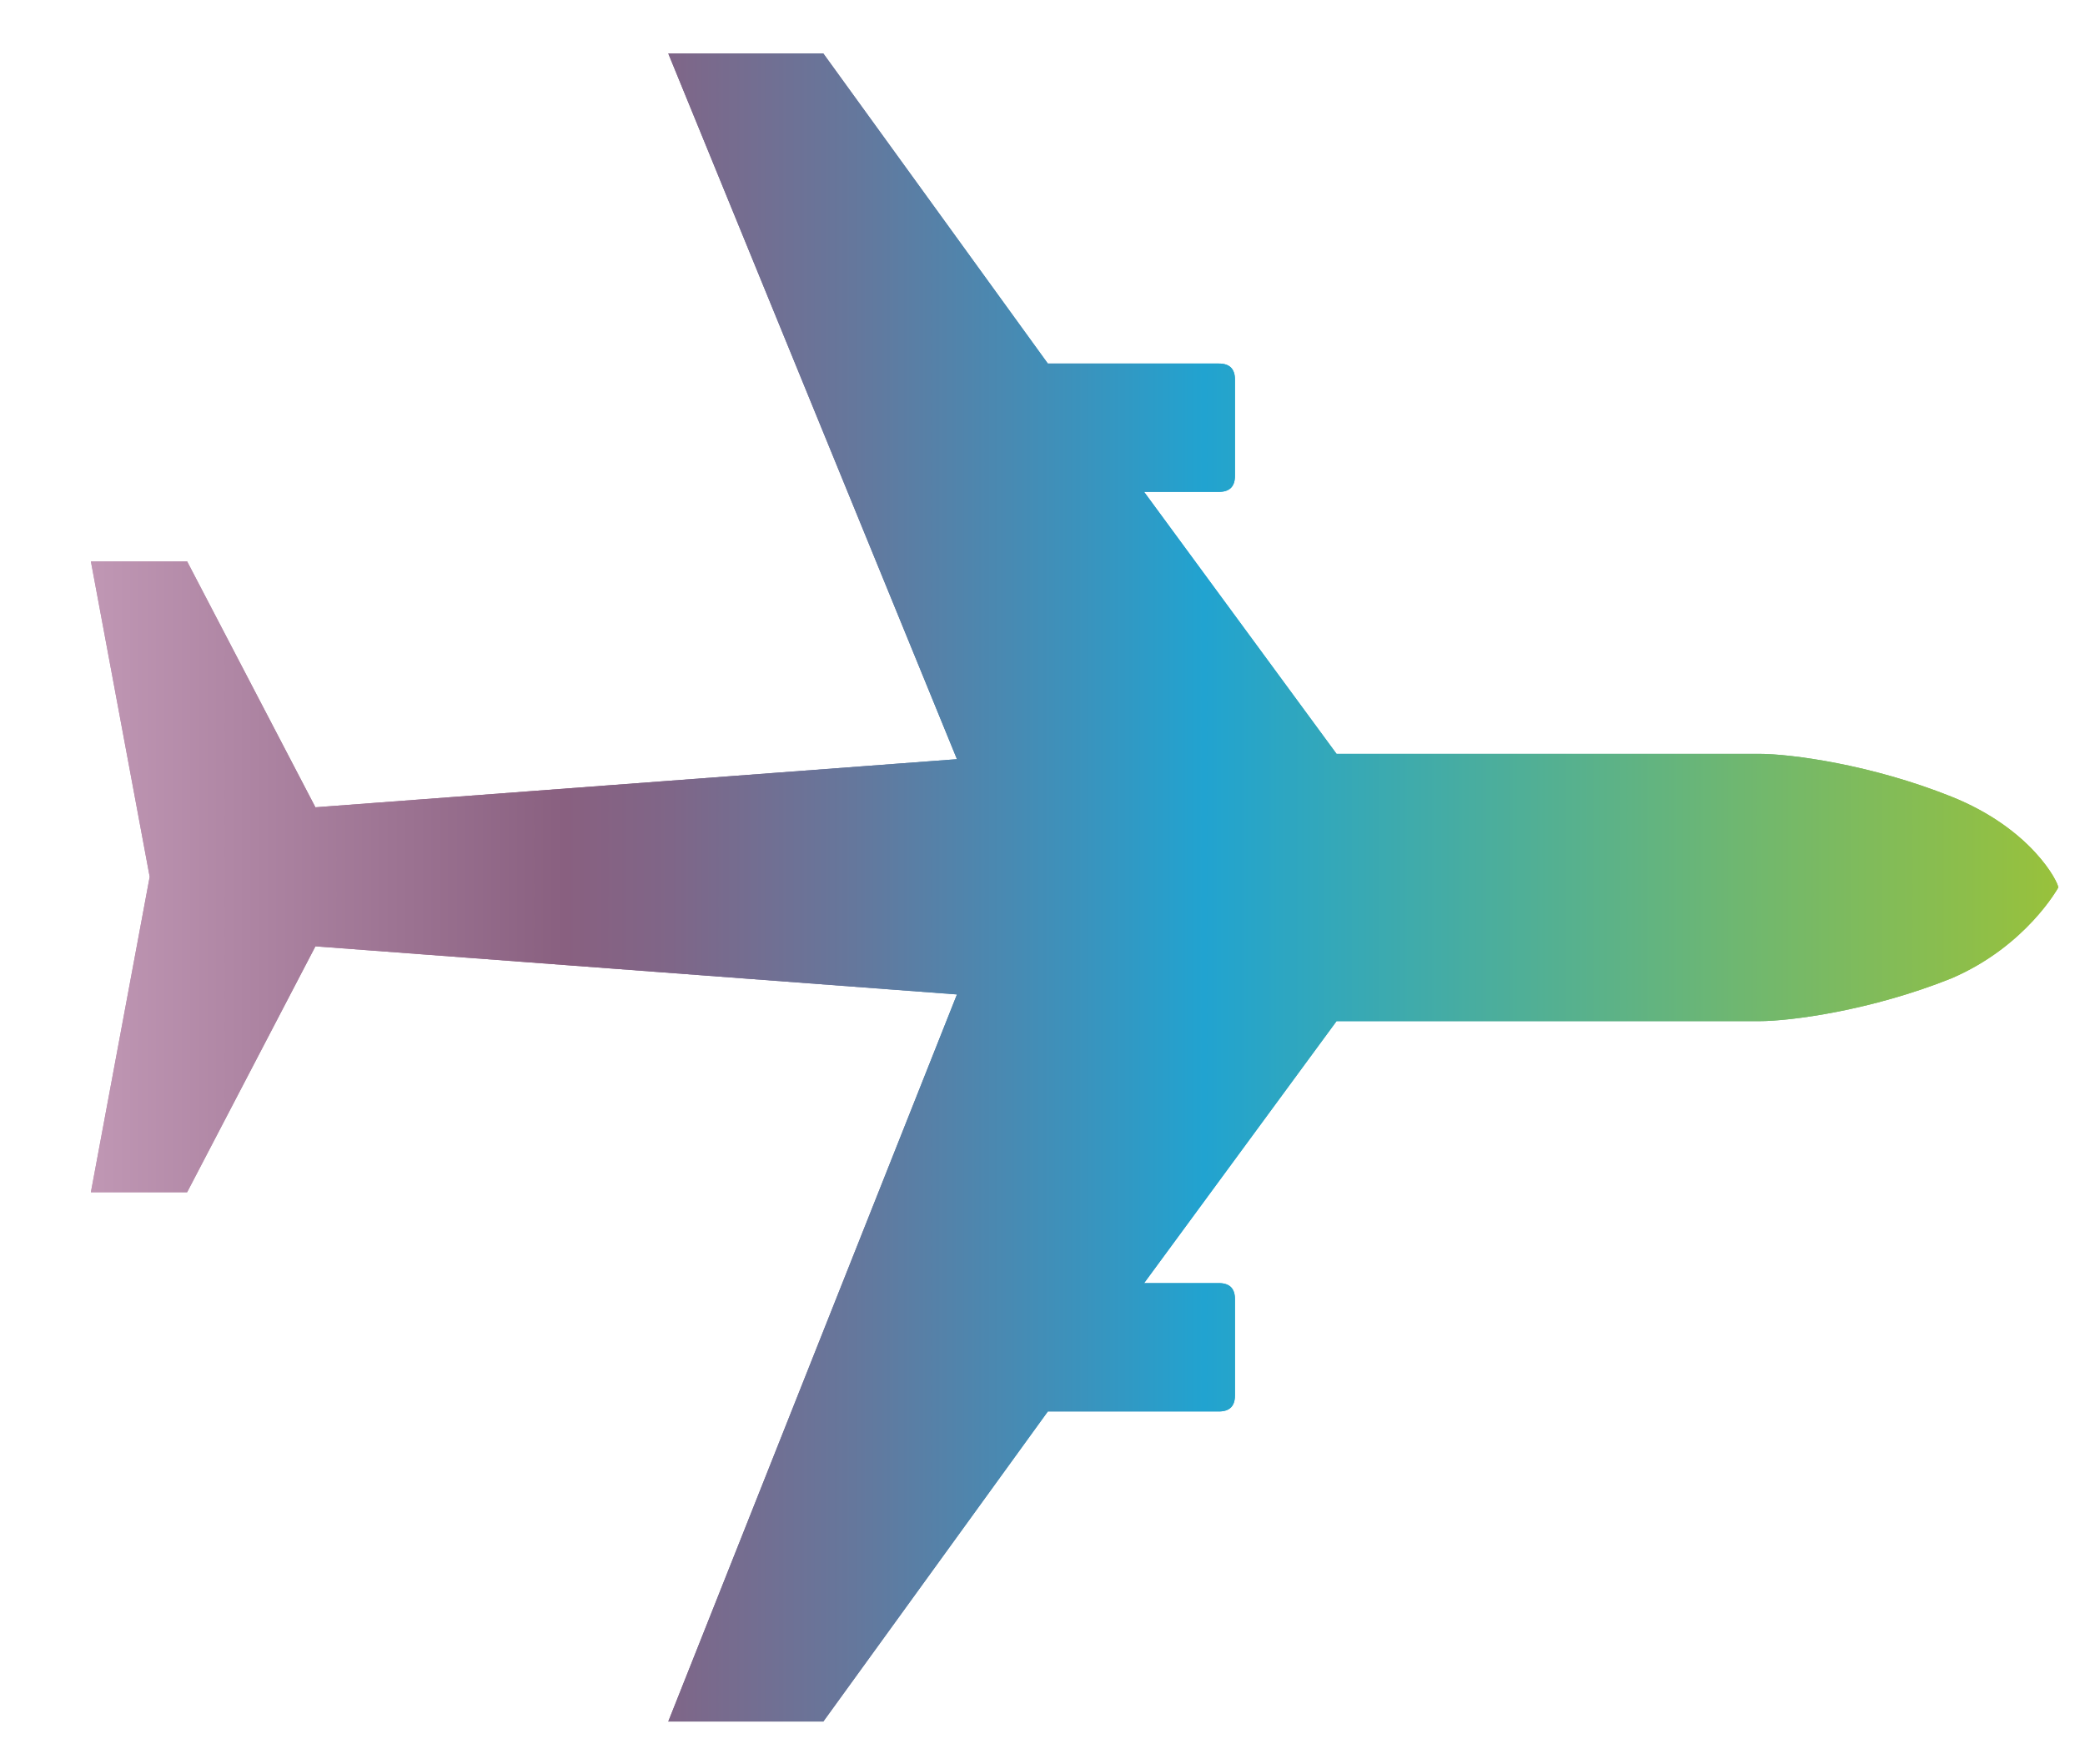
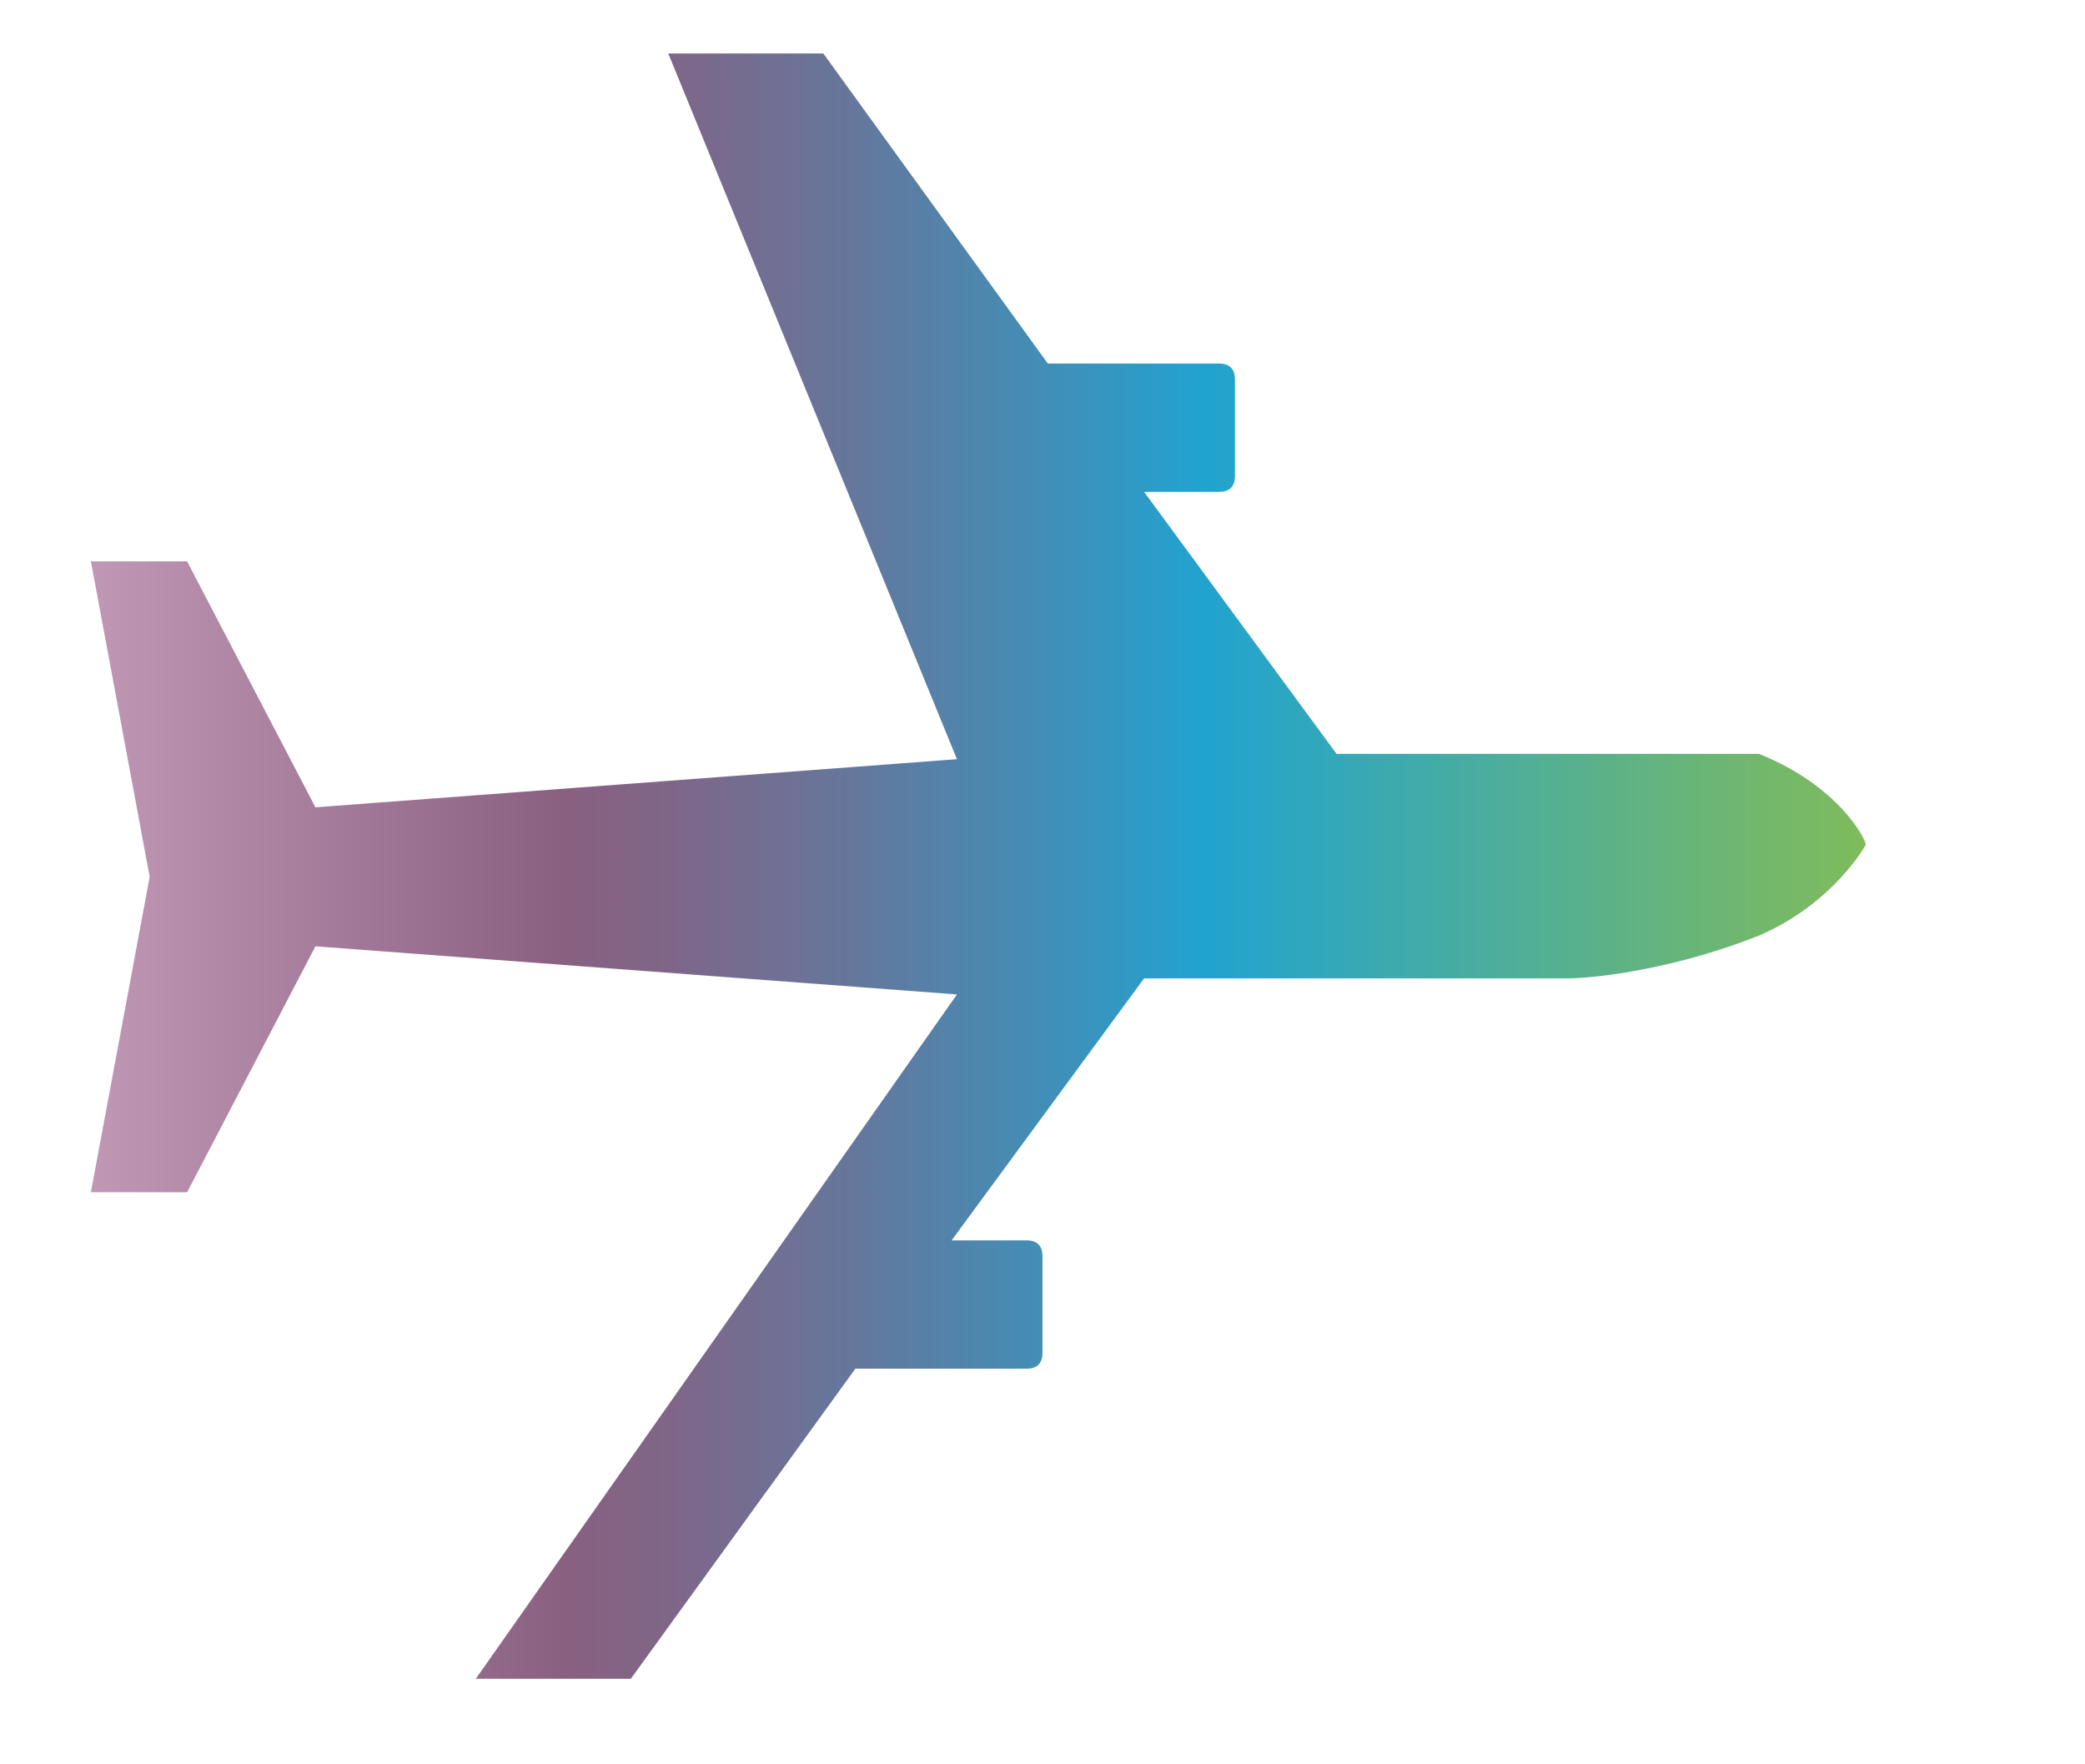
<svg xmlns="http://www.w3.org/2000/svg" version="1.1" x="0px" y="0px" viewBox="0 0 39 33" style="enable-background:new 0 0 39 33;" xml:space="preserve">
  <style type="text/css">
	.st0{fill:url(#SVGID_1_);}
	.st1{fill:url(#SVGID_00000000944260623290502850000009168257514718891666_);}
	.st2{fill:#FFFFFF;}
</style>
  <g id="Layer_1">
</g>
  <g id="Content">
    <g>
      <linearGradient id="SVGID_1_" gradientUnits="userSpaceOnUse" x1="1.718" y1="16.411" x2="38.397" y2="16.411">
        <stop offset="0" style="stop-color:#C097B4" />
        <stop offset="0.241" style="stop-color:#896080" />
        <stop offset="0.295" style="stop-color:#7F6688" />
        <stop offset="0.388" style="stop-color:#65779C" />
        <stop offset="0.506" style="stop-color:#3A93BD" />
        <stop offset="0.567" style="stop-color:#21A3D0" />
        <stop offset="0.841" style="stop-color:#6FB770" />
        <stop offset="1" style="stop-color:#98C13C" />
      </linearGradient>
-       <path class="st0" d="M17.9,18.6l-12-0.9l-2.4,4.6H1.7l1.1-5.9v0l-1.1-5.9h1.8l2.4,4.6l12-0.9L12.5,1h2.9l4.2,5.8h3.2    c0.2,0,0.3,0.1,0.3,0.3v1.8c0,0.2-0.1,0.3-0.3,0.3h-1.4l3.6,4.9c0,0,7.3,0,7.9,0c0.6,0,2.1,0.2,3.6,0.8c1.5,0.6,2,1.6,2,1.7h0    c0,0,0,0,0,0c0,0-0.6,1.1-2,1.7c-1.5,0.6-3,0.8-3.6,0.8c-0.6,0-7.9,0-7.9,0l-3.6,4.9h1.4c0.2,0,0.3,0.1,0.3,0.3v1.8    c0,0.2-0.1,0.3-0.3,0.3h-3.2l-4.2,5.8h-2.9L17.9,18.6z" />
    </g>
    <g>
      <linearGradient id="SVGID_00000150072597933827964690000009438066107744370339_" gradientUnits="userSpaceOnUse" x1="1.718" y1="16.411" x2="38.397" y2="16.411">
        <stop offset="0" style="stop-color:#C097B4" />
        <stop offset="0.241" style="stop-color:#896080" />
        <stop offset="0.295" style="stop-color:#7F6688" />
        <stop offset="0.388" style="stop-color:#65779C" />
        <stop offset="0.506" style="stop-color:#3A93BD" />
        <stop offset="0.567" style="stop-color:#21A3D0" />
        <stop offset="0.841" style="stop-color:#6FB770" />
        <stop offset="1" style="stop-color:#98C13C" />
      </linearGradient>
-       <path style="fill:url(#SVGID_00000150072597933827964690000009438066107744370339_);" d="M17.9,18.6l-12-0.9l-2.4,4.6H1.7l1.1-5.9    v0l-1.1-5.9h1.8l2.4,4.6l12-0.9L12.5,1h2.9l4.2,5.8h3.2c0.2,0,0.3,0.1,0.3,0.3v1.8c0,0.2-0.1,0.3-0.3,0.3h-1.4l3.6,4.9    c0,0,7.3,0,7.9,0c0.6,0,2.1,0.2,3.6,0.8c1.5,0.6,2,1.6,2,1.7h0c0,0,0,0,0,0c0,0-0.6,1.1-2,1.7c-1.5,0.6-3,0.8-3.6,0.8    c-0.6,0-7.9,0-7.9,0l-3.6,4.9h1.4c0.2,0,0.3,0.1,0.3,0.3v1.8c0,0.2-0.1,0.3-0.3,0.3h-3.2l-4.2,5.8h-2.9L17.9,18.6z" />
+       <path style="fill:url(#SVGID_00000150072597933827964690000009438066107744370339_);" d="M17.9,18.6l-12-0.9l-2.4,4.6H1.7l1.1-5.9    v0l-1.1-5.9h1.8l2.4,4.6l12-0.9L12.5,1h2.9l4.2,5.8h3.2c0.2,0,0.3,0.1,0.3,0.3v1.8c0,0.2-0.1,0.3-0.3,0.3h-1.4l3.6,4.9    c0,0,7.3,0,7.9,0c1.5,0.6,2,1.6,2,1.7h0c0,0,0,0,0,0c0,0-0.6,1.1-2,1.7c-1.5,0.6-3,0.8-3.6,0.8    c-0.6,0-7.9,0-7.9,0l-3.6,4.9h1.4c0.2,0,0.3,0.1,0.3,0.3v1.8c0,0.2-0.1,0.3-0.3,0.3h-3.2l-4.2,5.8h-2.9L17.9,18.6z" />
    </g>
  </g>
</svg>